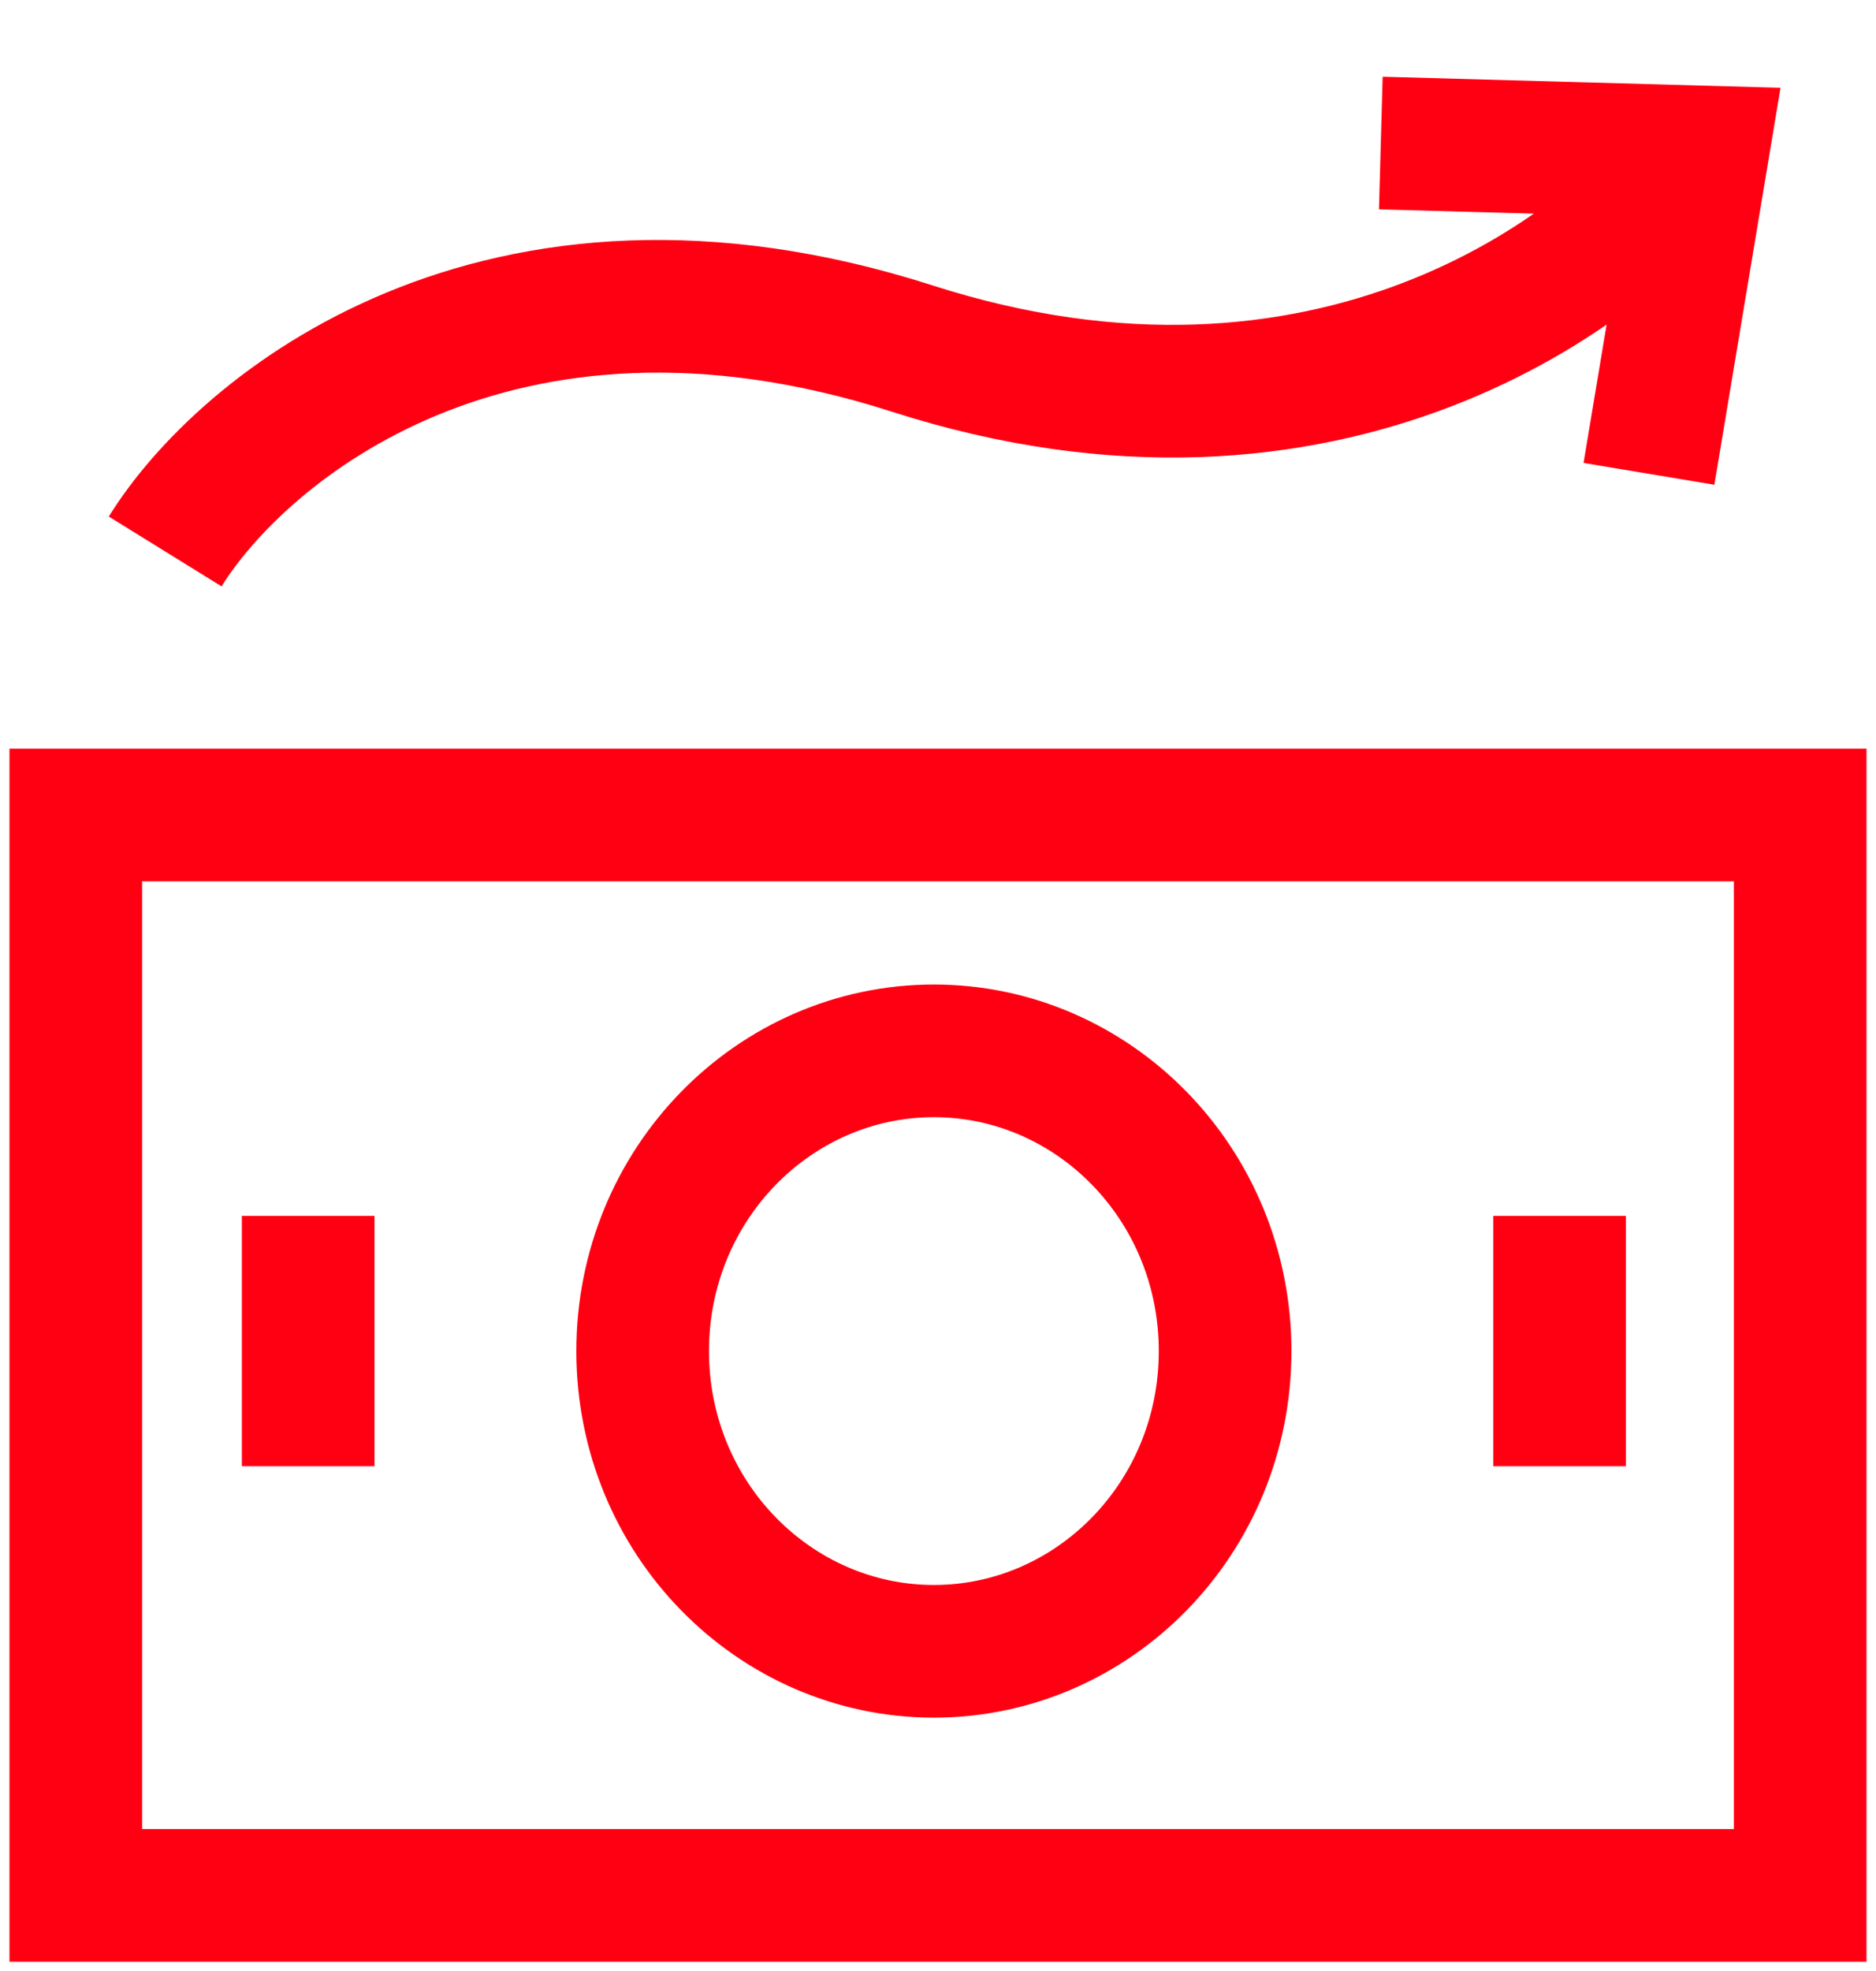
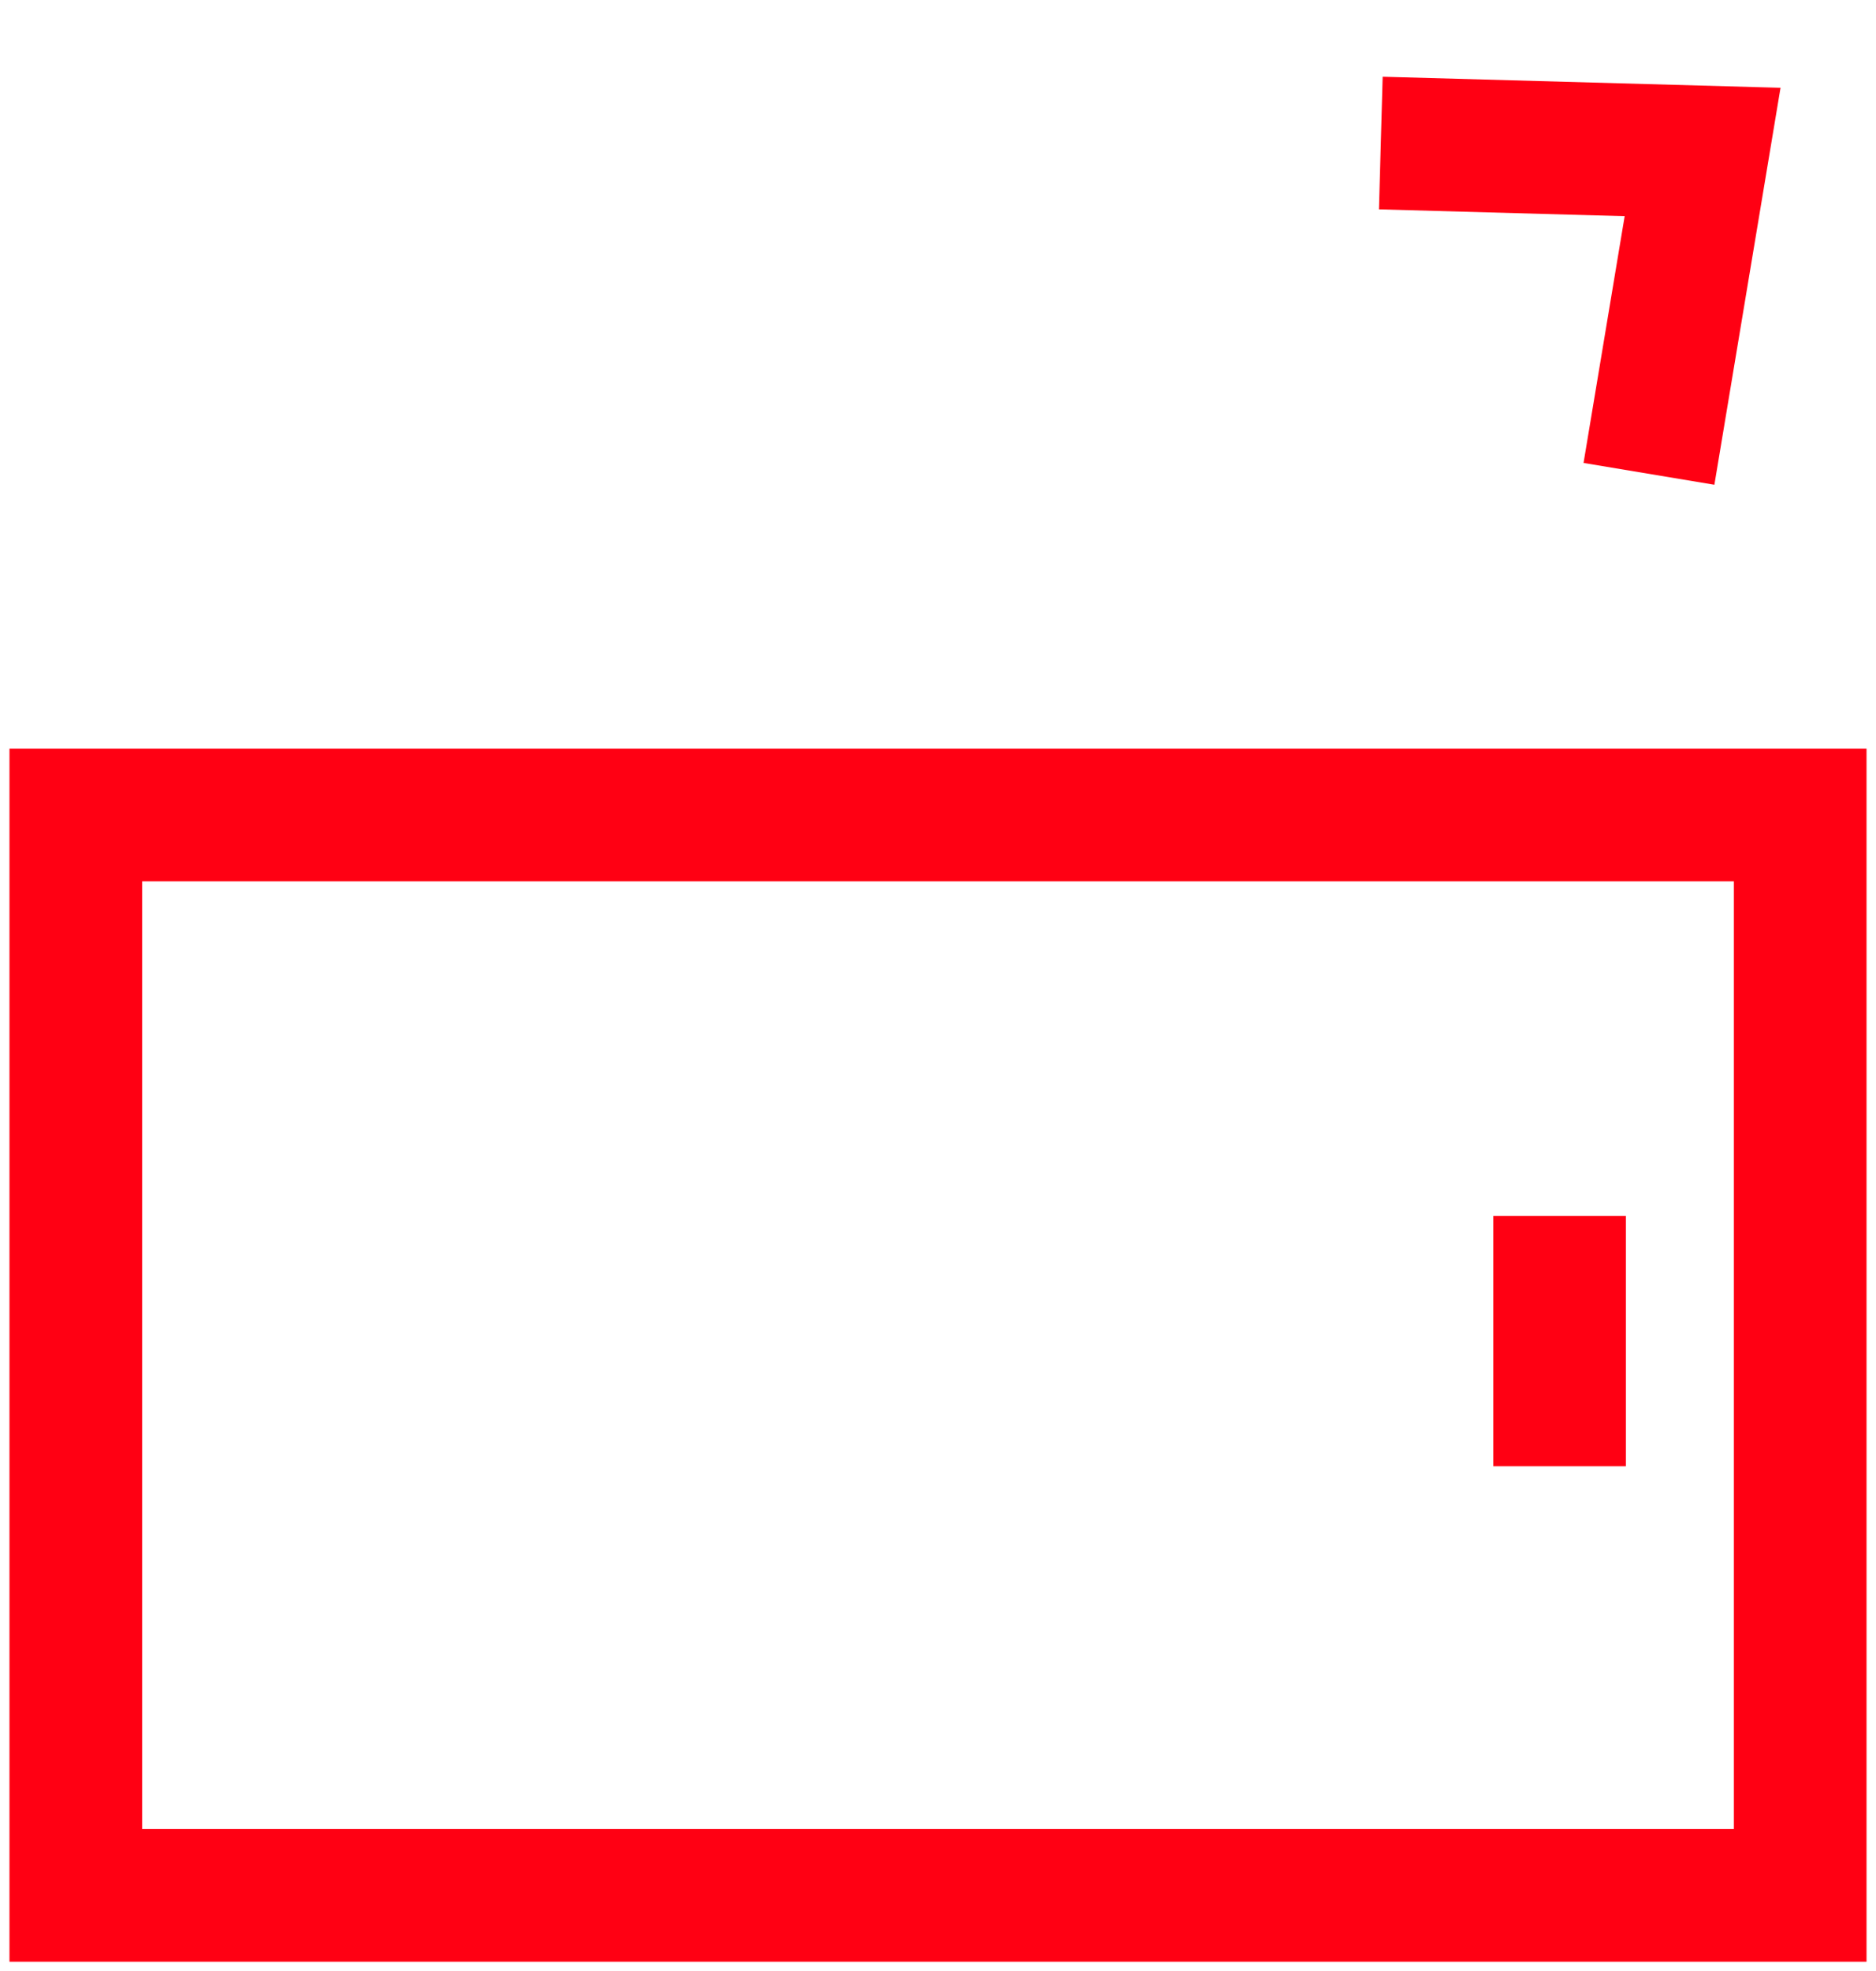
<svg xmlns="http://www.w3.org/2000/svg" width="99" height="104" viewBox="0 0 99 104" fill="none">
-   <path d="M16.264 64.151L16.264 77.359" stroke="#FF0013" stroke-width="7" />
  <path d="M82.302 64.151L82.302 77.359" stroke="#FF0013" stroke-width="7" />
  <rect x="4" y="43" width="91" height="57" stroke="#FF0013" stroke-width="7" />
-   <path d="M64.651 71.283C64.651 80.113 57.69 87.123 49.283 87.123C40.877 87.123 33.915 80.113 33.915 71.283C33.915 62.453 40.877 55.443 49.283 55.443C57.69 55.443 64.651 62.453 64.651 71.283Z" stroke="#FF0013" stroke-width="7" />
-   <path d="M8.717 29.096C12.738 22.6 26.252 11.365 48.142 18.391C70.033 25.417 84.879 14.316 89.566 7.887" stroke="#FF0013" stroke-width="7" />
  <path d="M72.868 7.547L89.849 8.019L87.019 25" stroke="#FF0013" stroke-width="7" />
</svg>